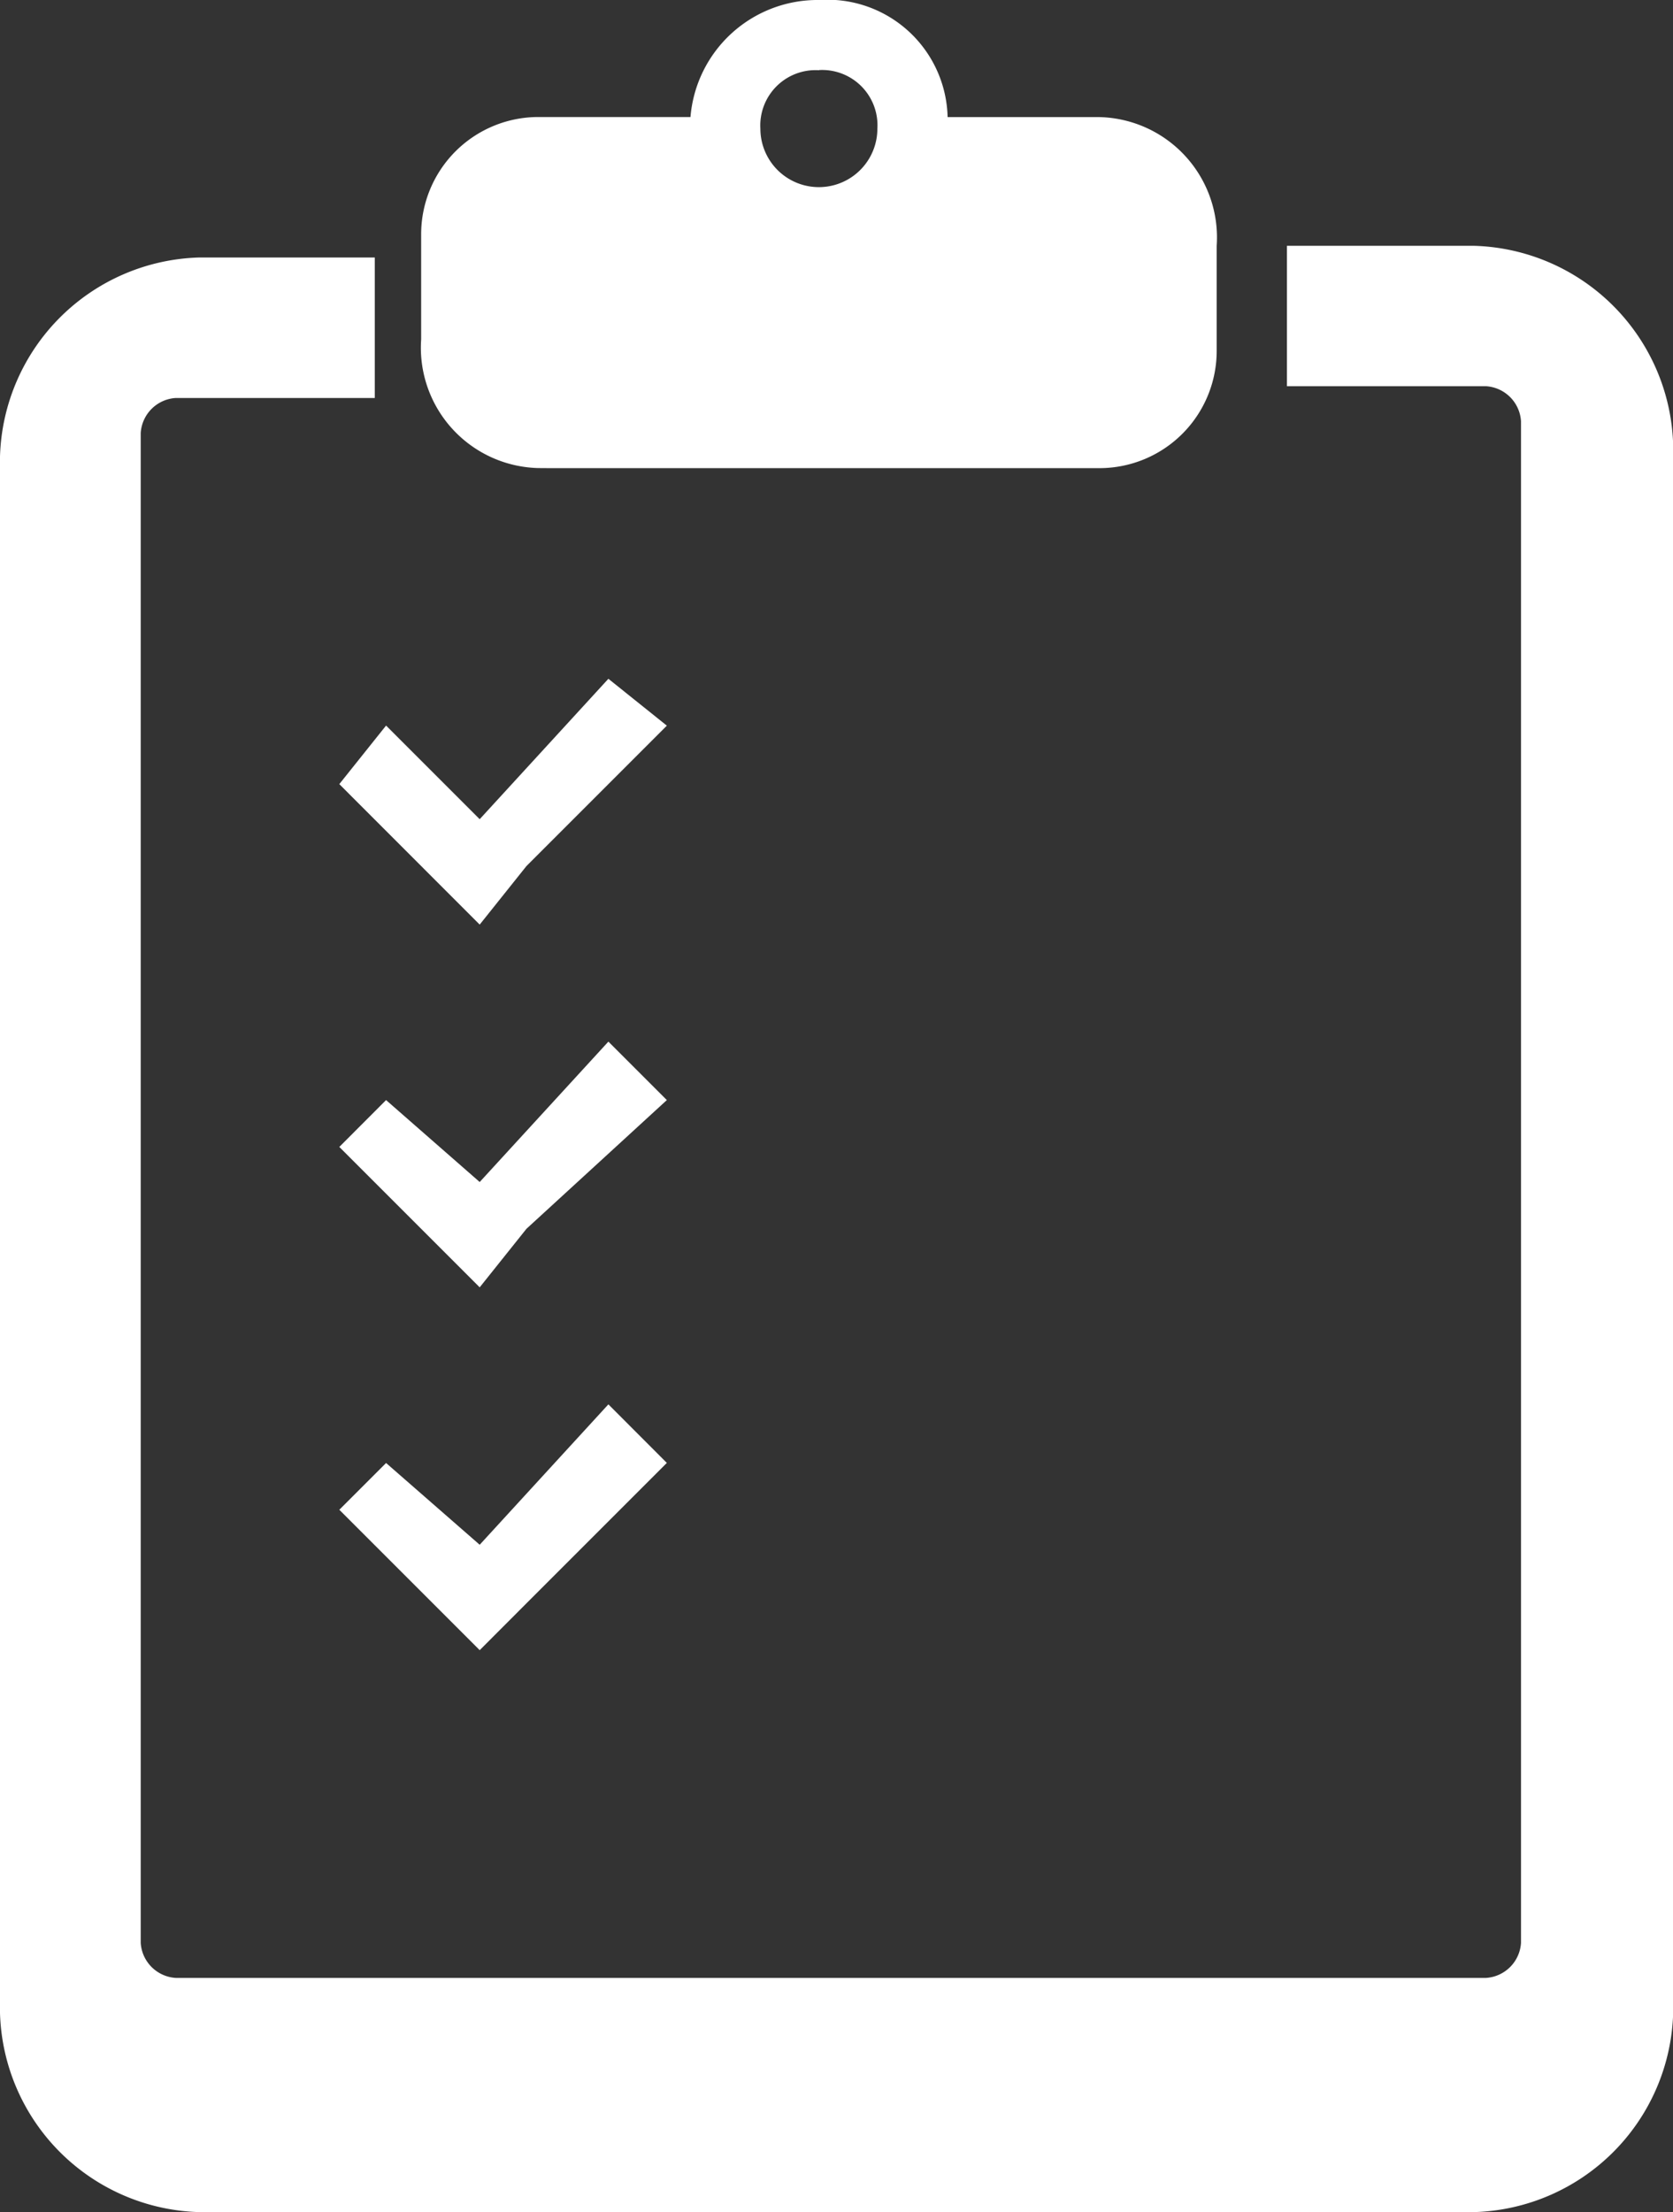
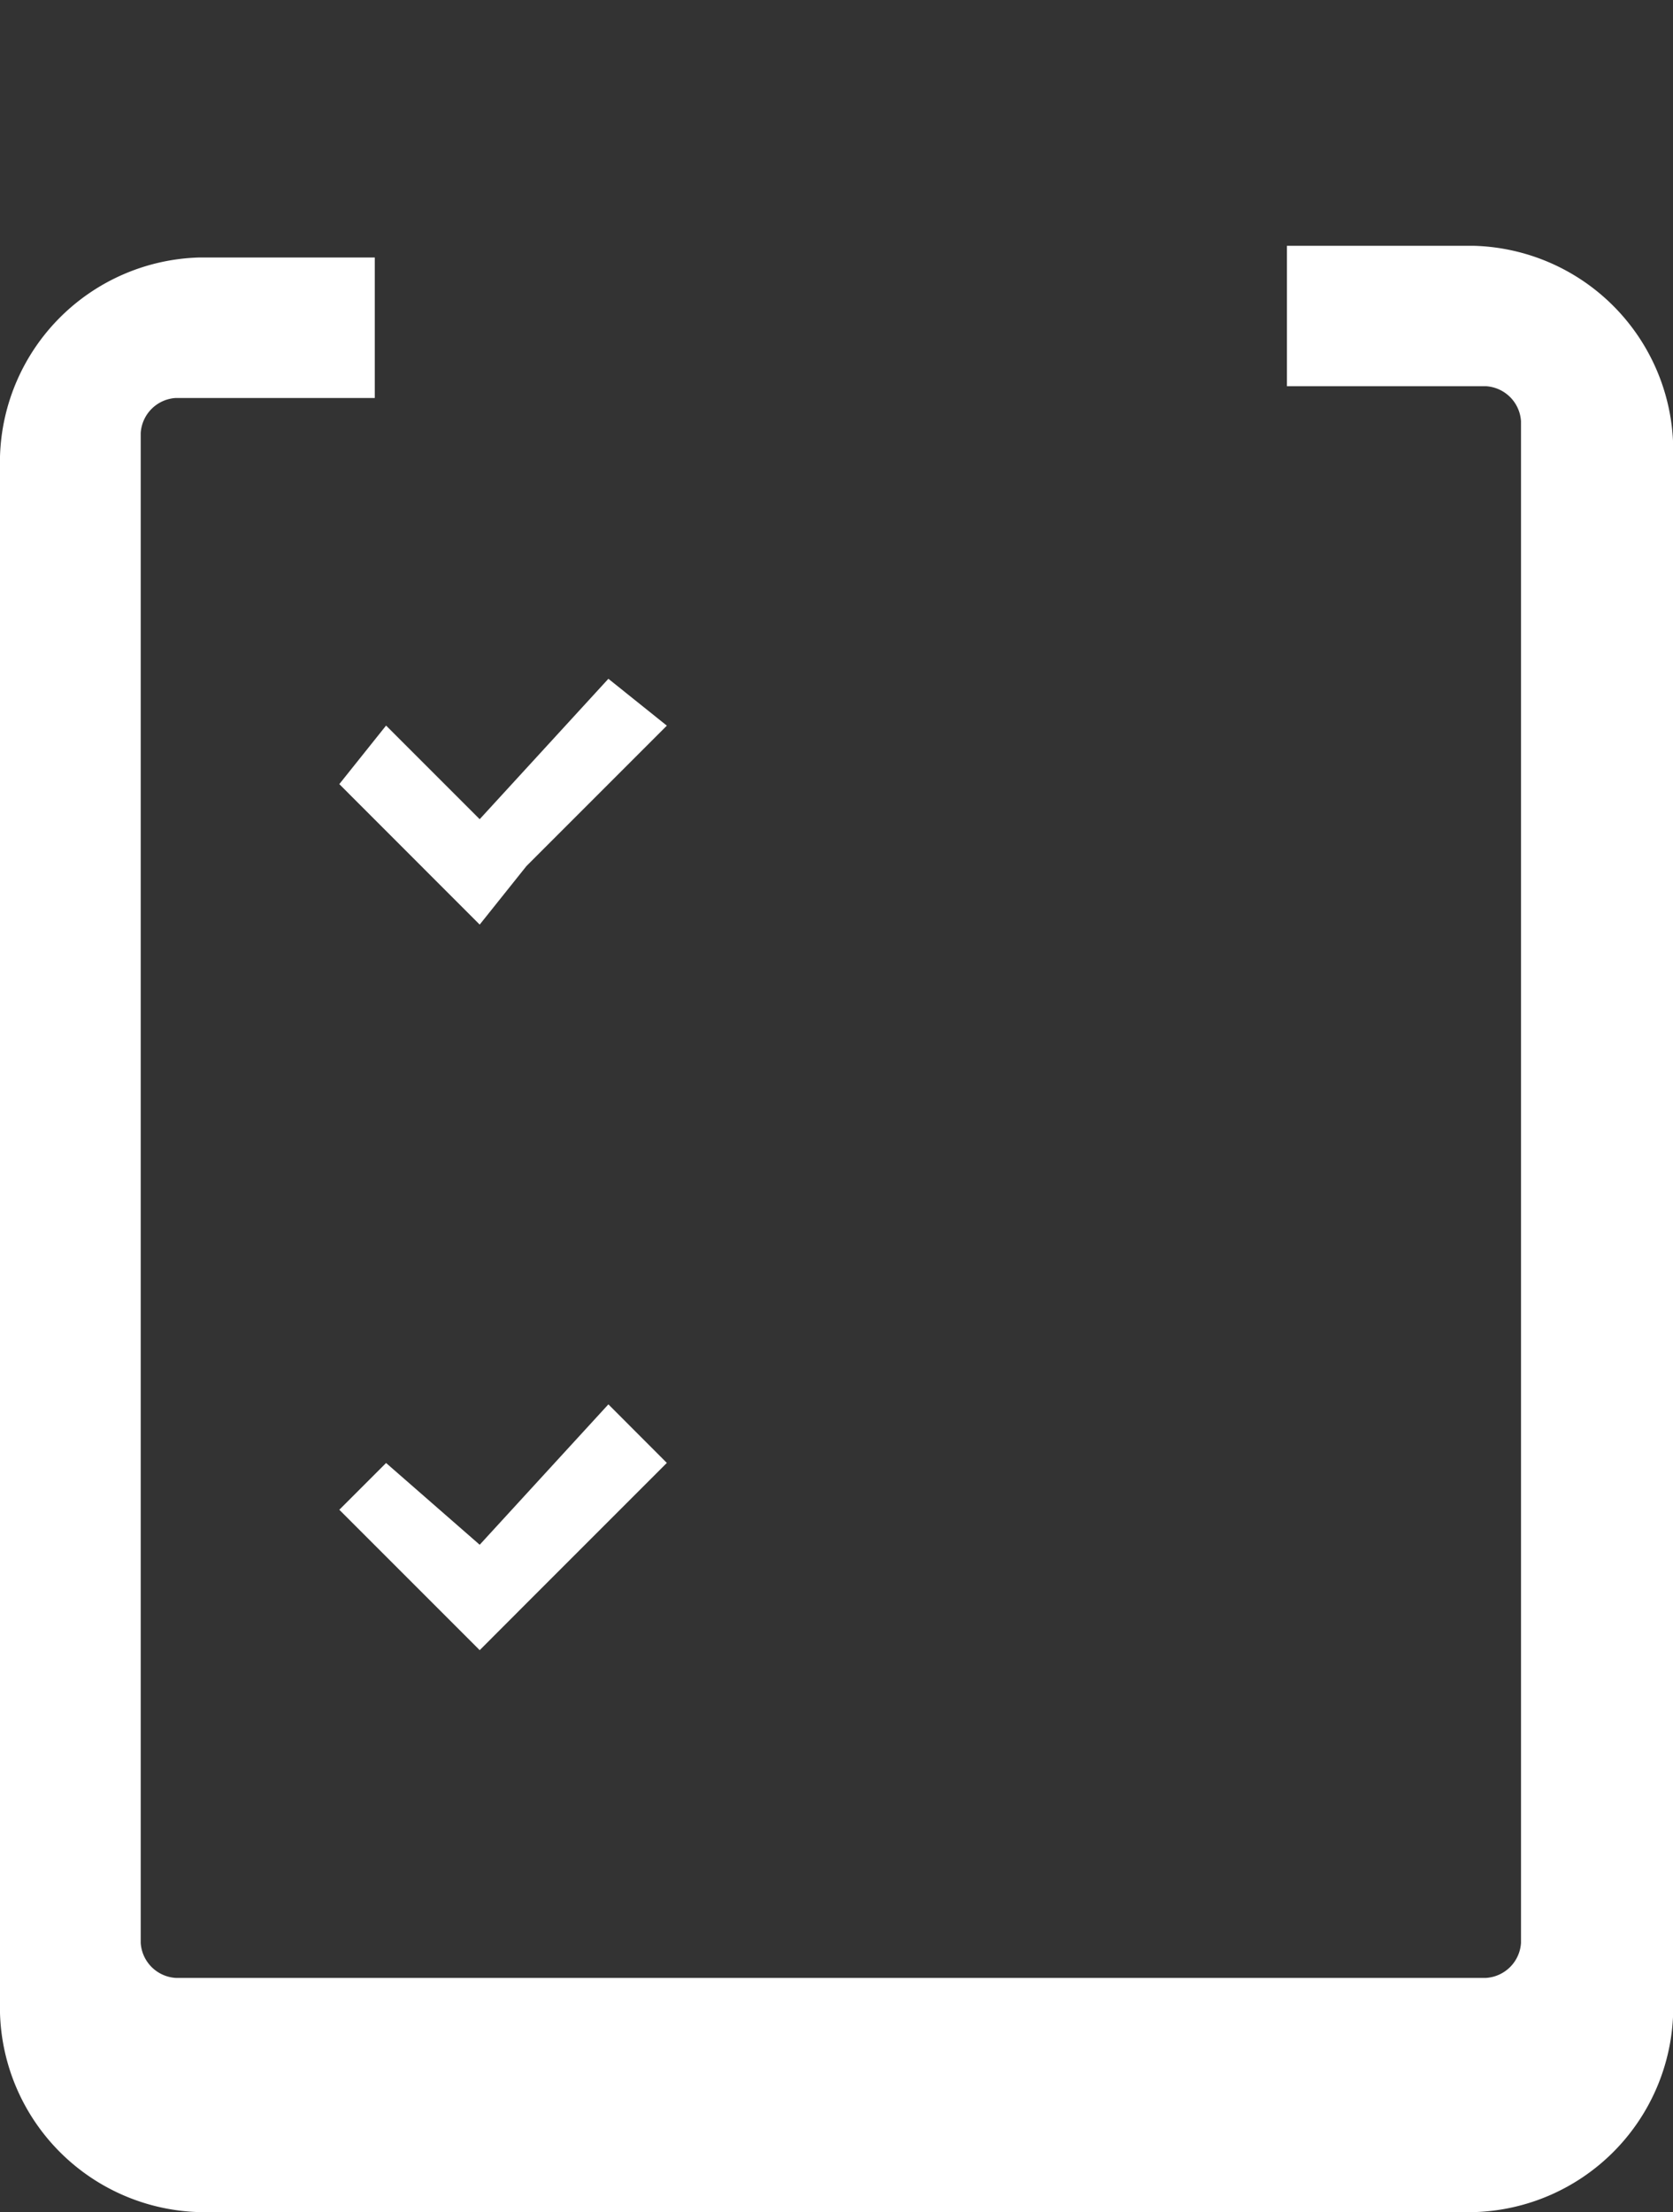
<svg xmlns="http://www.w3.org/2000/svg" id="グループ_337" data-name="グループ 337" width="20.176" height="26.673" viewBox="0 0 20.176 26.673">
  <rect x="0" y="0" width="20.176" height="26.673" fill="#333333" stroke="none" />
  <path id="パス_1014" data-name="パス 1014" d="M29.737,5.5H27.62V7.193h2.4a.451.451,0,0,1,.423.423V25.963a.451.451,0,0,1-.423.423h-15.8a.451.451,0,0,1-.423-.423V7.758a.451.451,0,0,1,.423-.423h2.4V5.641H14.5a2.473,2.473,0,0,0-2.4,2.4V26.81a2.473,2.473,0,0,0,2.4,2.4H29.878a2.473,2.473,0,0,0,2.4-2.4V7.9a2.473,2.473,0,0,0-2.4-2.4Z" transform="translate(-12.1 -2.536)" fill="#fff" />
-   <path id="パス_1015" data-name="パス 1015" d="M17.252,9.045h6.631a1.414,1.414,0,0,0,1.411-1.411h0V6.364h0a1.452,1.452,0,0,0-1.411-1.552H22.049A1.45,1.45,0,0,0,20.5,3.4a1.538,1.538,0,0,0-1.552,1.411H17.111A1.414,1.414,0,0,0,15.7,6.222h0v1.27h0a1.452,1.452,0,0,0,1.411,1.552Zm3.245-4.8a.667.667,0,0,1,.705.706.705.705,0,1,1-1.411,0A.667.667,0,0,1,20.5,4.247Z" transform="translate(-10.621 -3.4)" fill="#fff" />
  <path id="パス_1016" data-name="パス 1016" d="M16.693,12.164l.564-.706,1.693-1.693L18.245,9.2l-1.552,1.693L15.564,9.764,15,10.47Z" transform="translate(-10.908 -1.015)" fill="#fff" />
-   <path id="パス_1017" data-name="パス 1017" d="M18.245,12.3l-1.552,1.693-1.129-.988L15,13.57l1.693,1.693.564-.706,1.693-1.552Z" transform="translate(-10.908 0.26)" fill="#fff" />
  <path id="パス_1018" data-name="パス 1018" d="M15.564,16.106,15,16.67l1.693,1.693.564-.565,1.693-1.693-.705-.706-1.552,1.693Z" transform="translate(-10.908 1.535)" fill="#fff" />
</svg>